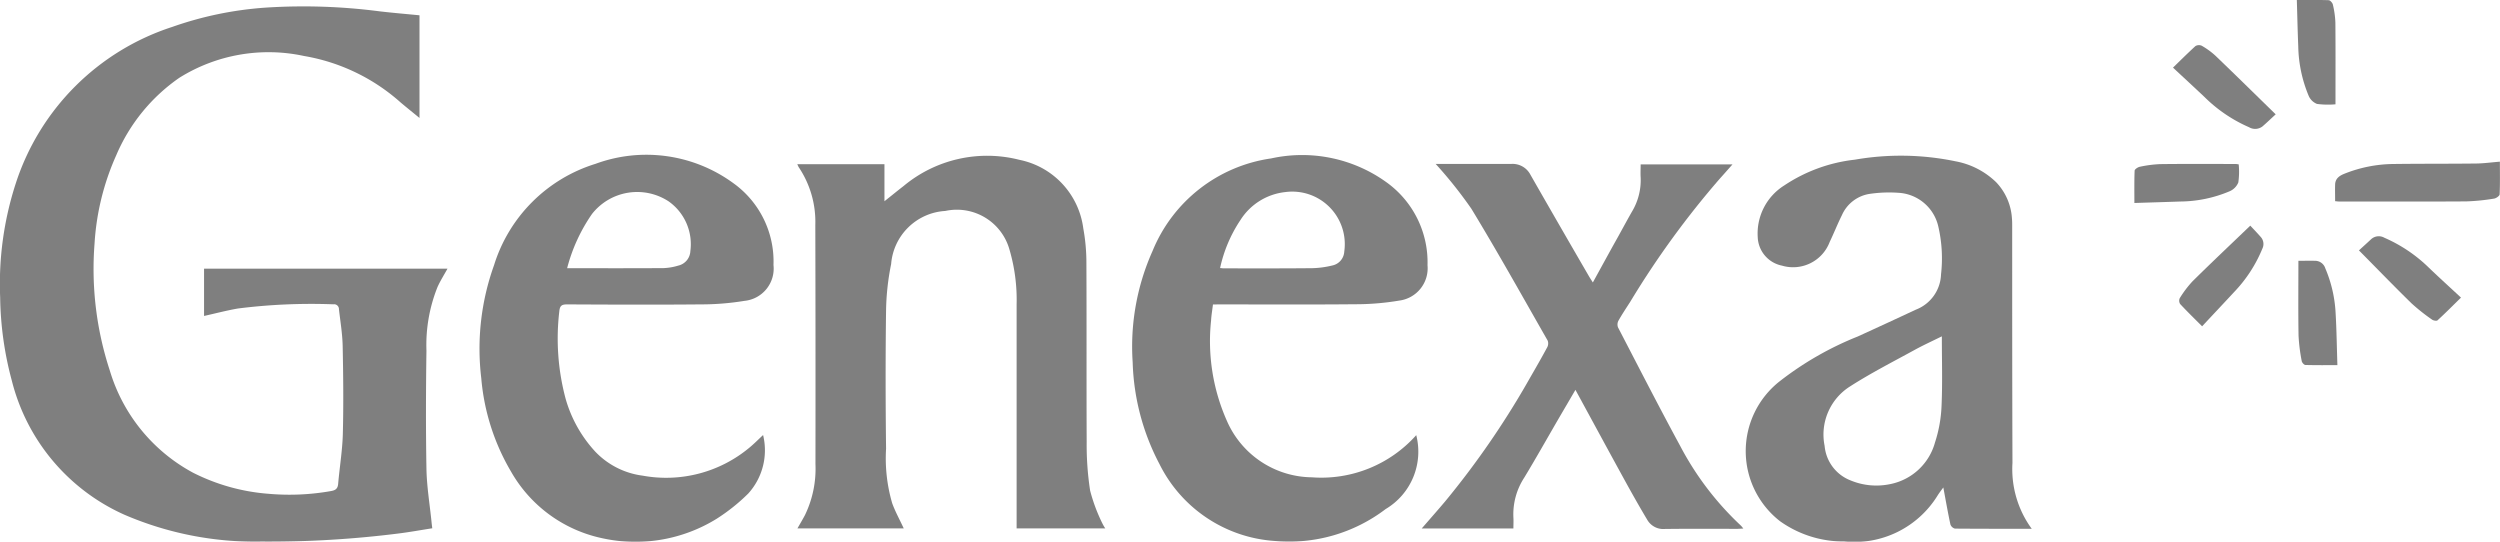
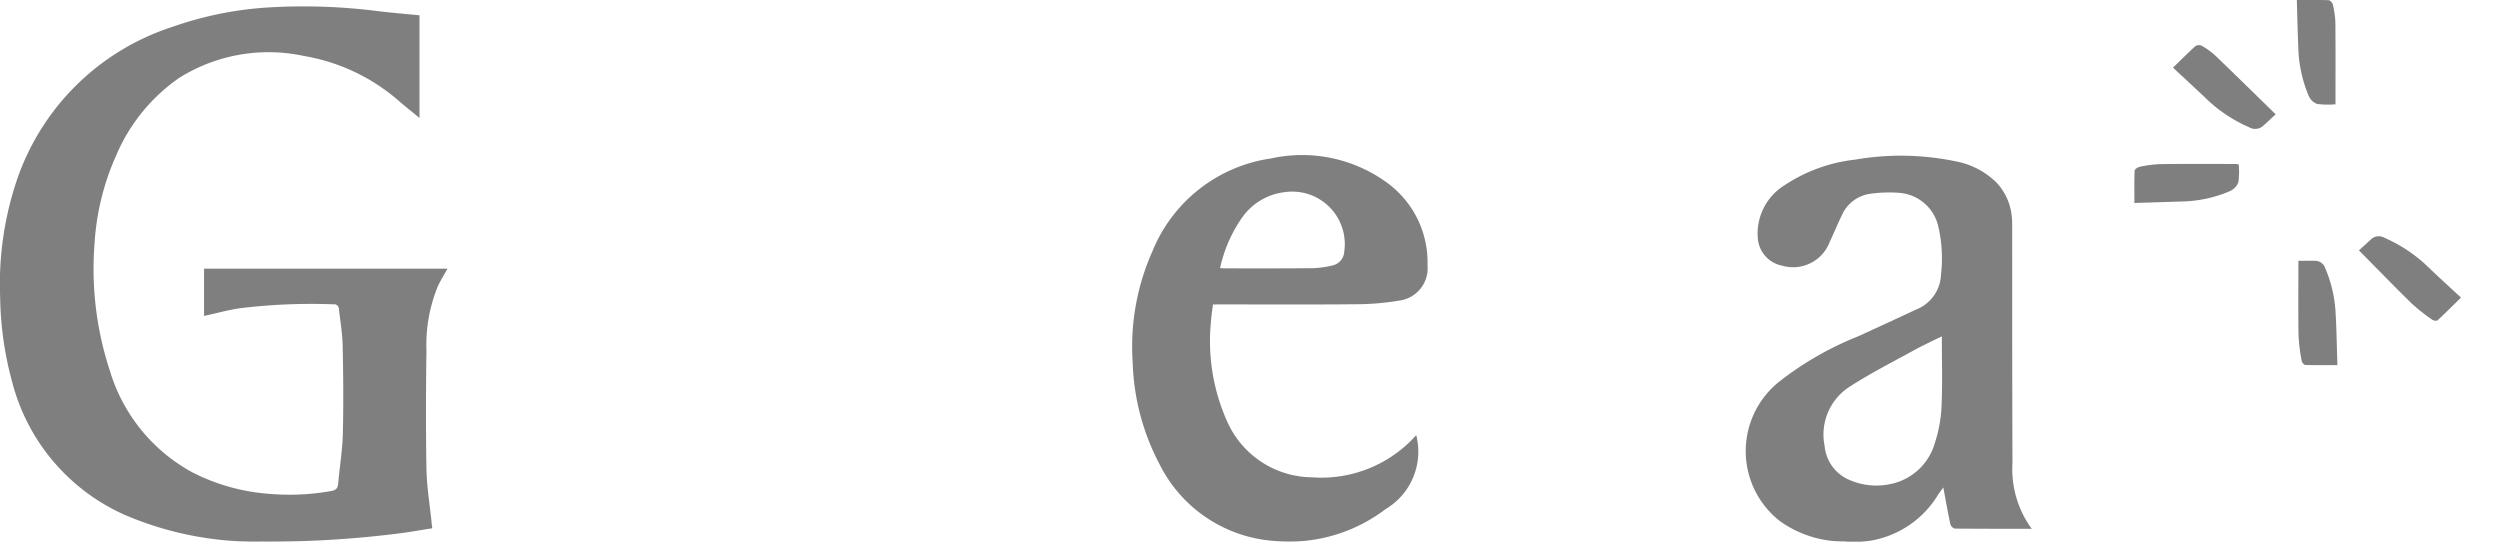
<svg xmlns="http://www.w3.org/2000/svg" width="119" height="25.791" viewBox="0 0 119 25.791">
  <defs>
    <clipPath id="clip-path">
      <rect id="Rectangle_372" data-name="Rectangle 372" width="119" height="25.791" fill="none" />
    </clipPath>
  </defs>
  <g id="genexa" transform="translate(0 0)" opacity="0.5">
    <g id="Group_414" data-name="Group 414" transform="translate(0 0)" clip-path="url(#clip-path)">
      <path id="Path_1326" data-name="Path 1326" d="M19.968,1.029V5.915c-.319-.262-.608-.493-.892-.732a9.216,9.216,0,0,0-4.6-2.217A8.007,8.007,0,0,0,8.533,4.005a8.554,8.554,0,0,0-3,3.686A12.03,12.03,0,0,0,4.5,11.9a15.507,15.507,0,0,0,.728,6.041A8.178,8.178,0,0,0,9.187,22.8a9.539,9.539,0,0,0,3.6,1.005,11.336,11.336,0,0,0,2.948-.127c.216-.035.34-.1.361-.344.068-.791.2-1.579.223-2.371.035-1.4.021-2.8-.008-4.193-.012-.584-.111-1.167-.177-1.75a.232.232,0,0,0-.271-.235,27.9,27.9,0,0,0-4.54.2c-.535.093-1.061.232-1.61.355V13.09H21.3c-.162.293-.335.567-.469.859a7.418,7.418,0,0,0-.532,3.04c-.027,1.876-.033,3.753,0,5.629.016.844.157,1.685.242,2.528.008.088.02.175.035.3-.553.086-1.09.185-1.631.251a49.421,49.421,0,0,1-6.505.384A15.718,15.718,0,0,1,5.92,24.8,9.534,9.534,0,0,1,.562,18.416a15.991,15.991,0,0,1-.554-3.951A15.477,15.477,0,0,1,.753,9.023,11.581,11.581,0,0,1,8.2,1.581a16.834,16.834,0,0,1,4.465-.92,28.077,28.077,0,0,1,5.4.178c.623.073,1.249.125,1.9.189" transform="translate(0 -0.3)" />
-       <path id="Path_1327" data-name="Path 1327" d="M75.972,15.249h4.151v1.762c.338-.268.621-.5.907-.721a6.212,6.212,0,0,1,5.514-1.251A3.831,3.831,0,0,1,89.587,18.3a9.155,9.155,0,0,1,.149,1.69c.014,2.825,0,5.651.013,8.476a14.392,14.392,0,0,0,.164,2.32,8.137,8.137,0,0,0,.566,1.526,2.332,2.332,0,0,0,.155.273H86.414v-.362c0-3.435,0-6.869,0-10.3a8.47,8.47,0,0,0-.337-2.6,2.6,2.6,0,0,0-3.056-1.85,2.751,2.751,0,0,0-2.58,2.531A11.938,11.938,0,0,0,80.2,22.2c-.03,2.2-.026,4.393,0,6.589a7.629,7.629,0,0,0,.292,2.6c.149.406.361.789.549,1.195h-5.06c.128-.225.248-.426.358-.633a5.074,5.074,0,0,0,.5-2.432q.008-5.69-.007-11.381a4.657,4.657,0,0,0-.785-2.74,1.165,1.165,0,0,1-.071-.148" transform="translate(-38.023 -7.432)" />
      <path id="Path_1328" data-name="Path 1328" d="M179.975,32.6c-1.276,0-2.463,0-3.65-.009a.313.313,0,0,1-.216-.2c-.123-.574-.223-1.152-.337-1.759-.1.136-.2.265-.283.4a4.658,4.658,0,0,1-4.436,2.172A5.211,5.211,0,0,1,168,32.239a4.226,4.226,0,0,1-.022-6.657,15.19,15.19,0,0,1,3.721-2.136q1.385-.632,2.764-1.277a1.866,1.866,0,0,0,1.2-1.679,6.72,6.72,0,0,0-.137-2.311,2.062,2.062,0,0,0-1.893-1.573,6.315,6.315,0,0,0-1.363.051,1.728,1.728,0,0,0-1.325,1.014c-.208.418-.38.855-.582,1.276a1.863,1.863,0,0,1-2.275,1.125,1.437,1.437,0,0,1-1.15-1.352,2.7,2.7,0,0,1,1.261-2.463,7.56,7.56,0,0,1,3.364-1.228,12.781,12.781,0,0,1,4.79.078,3.749,3.749,0,0,1,1.938,1,2.735,2.735,0,0,1,.747,1.714c.014.149.012.3.012.449,0,3.733,0,7.466.013,11.2a4.82,4.82,0,0,0,.919,3.132m-4.28-9.163c-.457.226-.891.423-1.307.652-1.03.565-2.08,1.1-3.065,1.733a2.708,2.708,0,0,0-1.208,2.83,1.945,1.945,0,0,0,1.226,1.639,3.2,3.2,0,0,0,1.908.177,2.769,2.769,0,0,0,2.121-1.983,6.408,6.408,0,0,0,.311-1.749c.048-1.083.014-2.171.014-3.3" transform="translate(-83.27 -7.429)" />
      <path id="Path_1329" data-name="Path 1329" d="M111.741,21.918c-.033.275-.076.52-.09.766a9.339,9.339,0,0,0,.759,4.788,4.463,4.463,0,0,0,4.038,2.674,6.051,6.051,0,0,0,4.969-2.007,3.176,3.176,0,0,1-1.457,3.519,7.577,7.577,0,0,1-5.281,1.518,6.618,6.618,0,0,1-5.488-3.669,11.052,11.052,0,0,1-1.272-4.84,11.131,11.131,0,0,1,.949-5.3,7.2,7.2,0,0,1,5.64-4.4,6.865,6.865,0,0,1,5.472,1.121,4.686,4.686,0,0,1,1.974,3.964,1.551,1.551,0,0,1-1.347,1.682,12.515,12.515,0,0,1-2.11.174c-2.128.021-4.257.008-6.386.008Zm.344-1.732c.08.006.128.014.177.014,1.407,0,2.814.006,4.221-.009a4.465,4.465,0,0,0,.943-.129.713.713,0,0,0,.565-.661,2.5,2.5,0,0,0-2.8-2.833,2.892,2.892,0,0,0-2.137,1.324,6.624,6.624,0,0,0-.974,2.294" transform="translate(-54.004 -7.426)" />
-       <path id="Path_1330" data-name="Path 1330" d="M59.2,28.11a3.065,3.065,0,0,1-.706,2.784A8.936,8.936,0,0,1,56.982,32.1a7.349,7.349,0,0,1-5.408.928,6.556,6.556,0,0,1-4.37-3.175A10.482,10.482,0,0,1,45.785,25.4a11.768,11.768,0,0,1,.61-5.379A7.321,7.321,0,0,1,51.225,15.2a7.012,7.012,0,0,1,6.554.917,4.582,4.582,0,0,1,1.916,3.9,1.543,1.543,0,0,1-1.383,1.706,12.663,12.663,0,0,1-2.081.168c-2.118.02-4.236.011-6.355,0-.261,0-.351.058-.377.341a11.081,11.081,0,0,0,.3,4.145A6.2,6.2,0,0,0,51.212,28.9a3.782,3.782,0,0,0,2.255,1.143A6.192,6.192,0,0,0,58.561,28.7c.221-.183.423-.39.639-.59m-9.324-7.941c1.558,0,3.073.005,4.589-.005a2.794,2.794,0,0,0,.7-.12.741.741,0,0,0,.573-.688,2.494,2.494,0,0,0-1.036-2.37,2.733,2.733,0,0,0-3.65.607,8.084,8.084,0,0,0-1.18,2.577" transform="translate(-22.877 -7.402)" />
-       <path id="Path_1331" data-name="Path 1331" d="M136.148,15.619h.911c.9,0,1.8,0,2.7,0a.958.958,0,0,1,.9.521q1.379,2.411,2.775,4.814c.053.092.112.18.193.308.413-.751.8-1.464,1.2-2.176.216-.393.43-.786.65-1.176a2.907,2.907,0,0,0,.425-1.653c-.013-.2,0-.4,0-.615h4.372c-.22.248-.413.468-.609.685a42.212,42.212,0,0,0-4.253,5.846c-.191.3-.394.6-.569.913a.39.39,0,0,0-.018.316c.978,1.884,1.945,3.773,2.957,5.638a14.255,14.255,0,0,0,2.886,3.791c.034.032.062.072.123.144-.122.006-.206.015-.29.015-1.149,0-2.3-.009-3.447.006a.88.88,0,0,1-.833-.429c-.378-.632-.74-1.274-1.094-1.919-.775-1.411-1.541-2.828-2.329-4.274-.291.5-.567.968-.842,1.44-.53.913-1.047,1.834-1.594,2.737a3.192,3.192,0,0,0-.517,1.9c.011.167,0,.335,0,.522H135.48c.383-.441.749-.855,1.106-1.277a40.709,40.709,0,0,0,4.073-5.935c.269-.466.537-.932.792-1.406a.393.393,0,0,0,.028-.32c-1.2-2.1-2.379-4.217-3.636-6.284a20.794,20.794,0,0,0-1.695-2.128" transform="translate(-67.807 -7.817)" />
-       <path id="Path_1332" data-name="Path 1332" d="M222.519,17.286c0-.286-.009-.544,0-.8.012-.279.205-.412.442-.506a6.432,6.432,0,0,1,2.294-.463c1.308-.018,2.615-.008,3.922-.023.385,0,.769-.056,1.185-.088,0,.52.011,1.036-.012,1.551,0,.075-.165.192-.264.206a9.935,9.935,0,0,1-1.335.134c-2.016.013-4.032.006-6.049.005-.049,0-.1-.008-.186-.016" transform="translate(-111.367 -7.71)" />
-       <path id="Path_1333" data-name="Path 1333" d="M211.05,21.506c.137.148.324.341.5.542a.5.5,0,0,1,.073.553,6.608,6.608,0,0,1-1.344,2.065c-.5.54-1.006,1.076-1.524,1.63-.333-.335-.7-.689-1.043-1.059a.292.292,0,0,1-.022-.278,5.058,5.058,0,0,1,.611-.807c.886-.876,1.793-1.731,2.747-2.646" transform="translate(-103.935 -10.764)" />
      <path id="Path_1334" data-name="Path 1334" d="M224.8,23.186c.192-.176.384-.35.573-.526a.538.538,0,0,1,.636-.074,7.053,7.053,0,0,1,2.121,1.429c.489.469.99.923,1.525,1.42-.351.345-.726.722-1.117,1.082-.042.039-.2.012-.26-.034a9.354,9.354,0,0,1-.982-.779c-.827-.809-1.631-1.642-2.5-2.518" transform="translate(-112.512 -11.269)" />
      <path id="Path_1335" data-name="Path 1335" d="M207.078,5.368c.345-.336.7-.689,1.065-1.023a.329.329,0,0,1,.3-.017,3.6,3.6,0,0,1,.651.473c.95.911,1.888,1.834,2.87,2.792-.225.207-.419.393-.621.569a.571.571,0,0,1-.645.046,6.963,6.963,0,0,1-2.117-1.434c-.485-.458-.976-.91-1.507-1.406" transform="translate(-103.641 -2.151)" />
      <path id="Path_1336" data-name="Path 1336" d="M208.357,15.64a3.606,3.606,0,0,1-.018.862.774.774,0,0,1-.409.417,6.131,6.131,0,0,1-2.353.49c-.715.026-1.431.046-2.185.07,0-.488-.009-1.011.011-1.535,0-.068.153-.171.248-.189a5.671,5.671,0,0,1,.975-.126c1.2-.015,2.395-.007,3.592-.006a1.171,1.171,0,0,1,.138.019" transform="translate(-101.795 -7.817)" />
      <path id="Path_1337" data-name="Path 1337" d="M219.018,24.851c.292,0,.55-.005.809,0a.509.509,0,0,1,.471.355,6.222,6.222,0,0,1,.491,2.112c.048.823.058,1.648.086,2.5-.487,0-1,.006-1.521-.008-.063,0-.164-.112-.176-.184a8.45,8.45,0,0,1-.152-1.211c-.02-1.175-.007-2.35-.007-3.566" transform="translate(-109.615 -12.437)" />
      <path id="Path_1338" data-name="Path 1338" d="M218.867,0c.482,0,1-.008,1.516.009.07,0,.178.121.2.2a4.378,4.378,0,0,1,.122.856c.012,1.285.005,2.571.005,3.9a4.027,4.027,0,0,1-.879-.018.718.718,0,0,1-.4-.392,6.4,6.4,0,0,1-.493-2.351c-.03-.724-.045-1.448-.068-2.2" transform="translate(-109.541 0)" />
    </g>
  </g>
</svg>